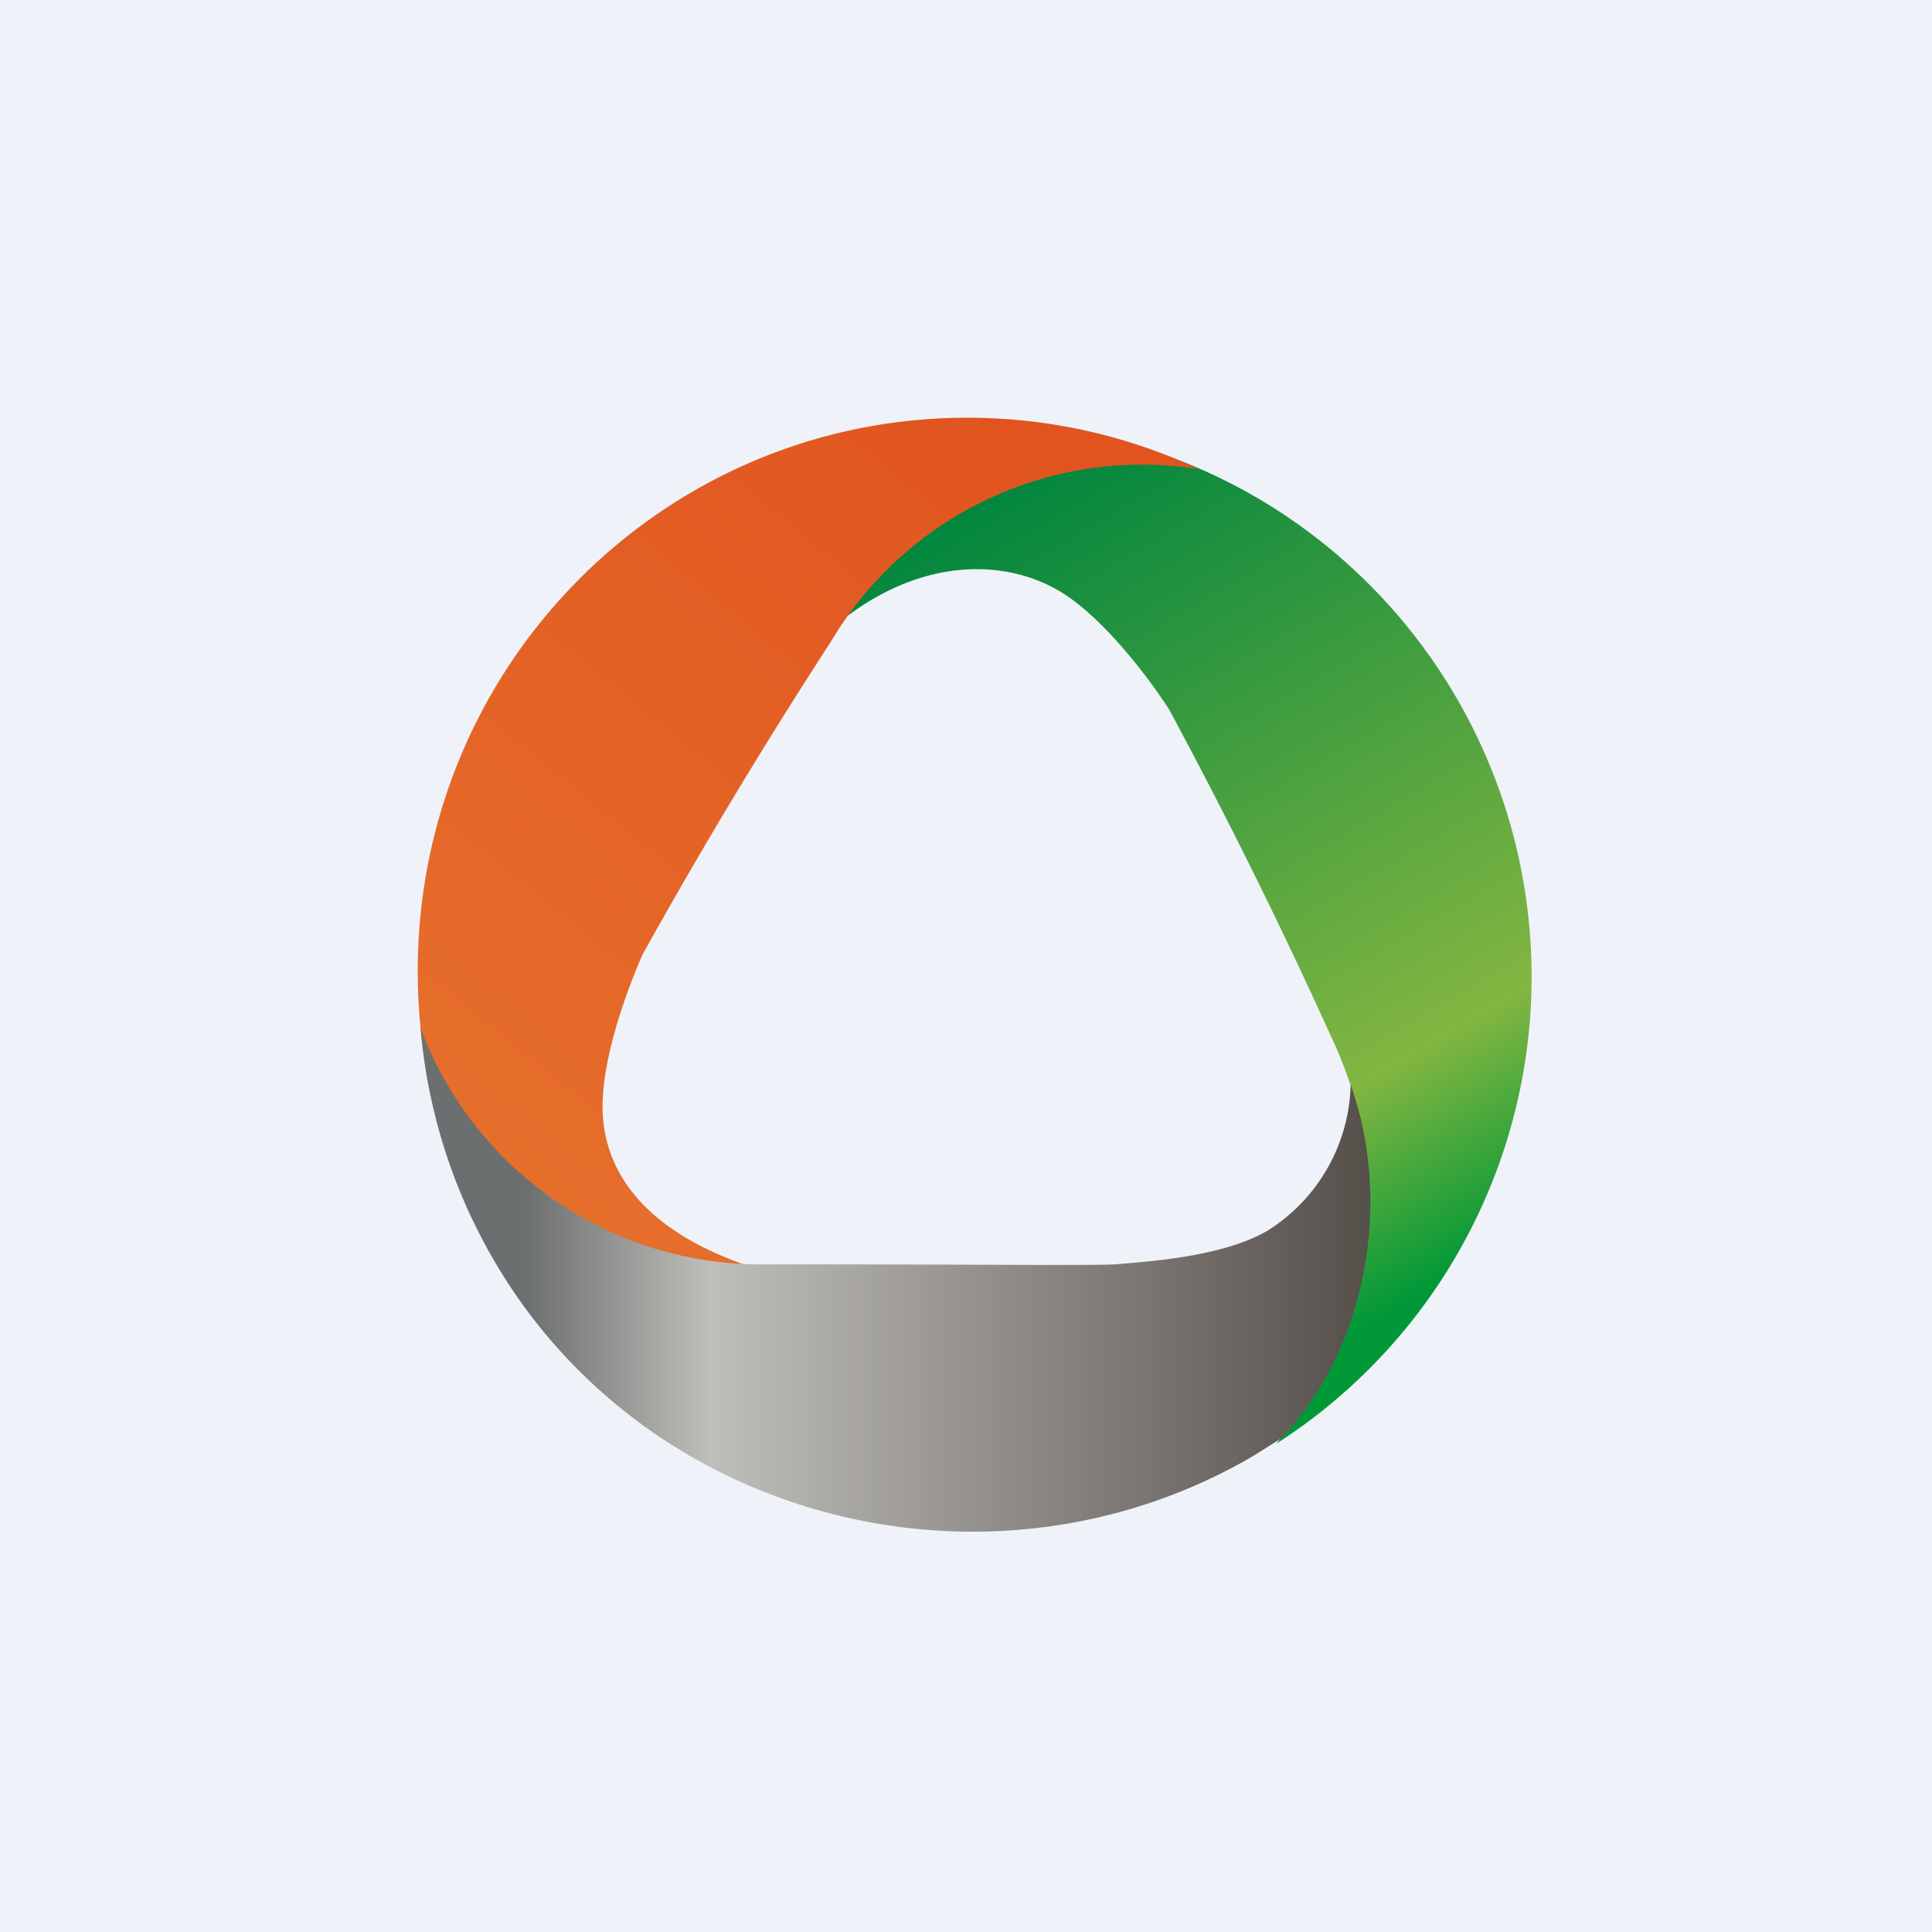
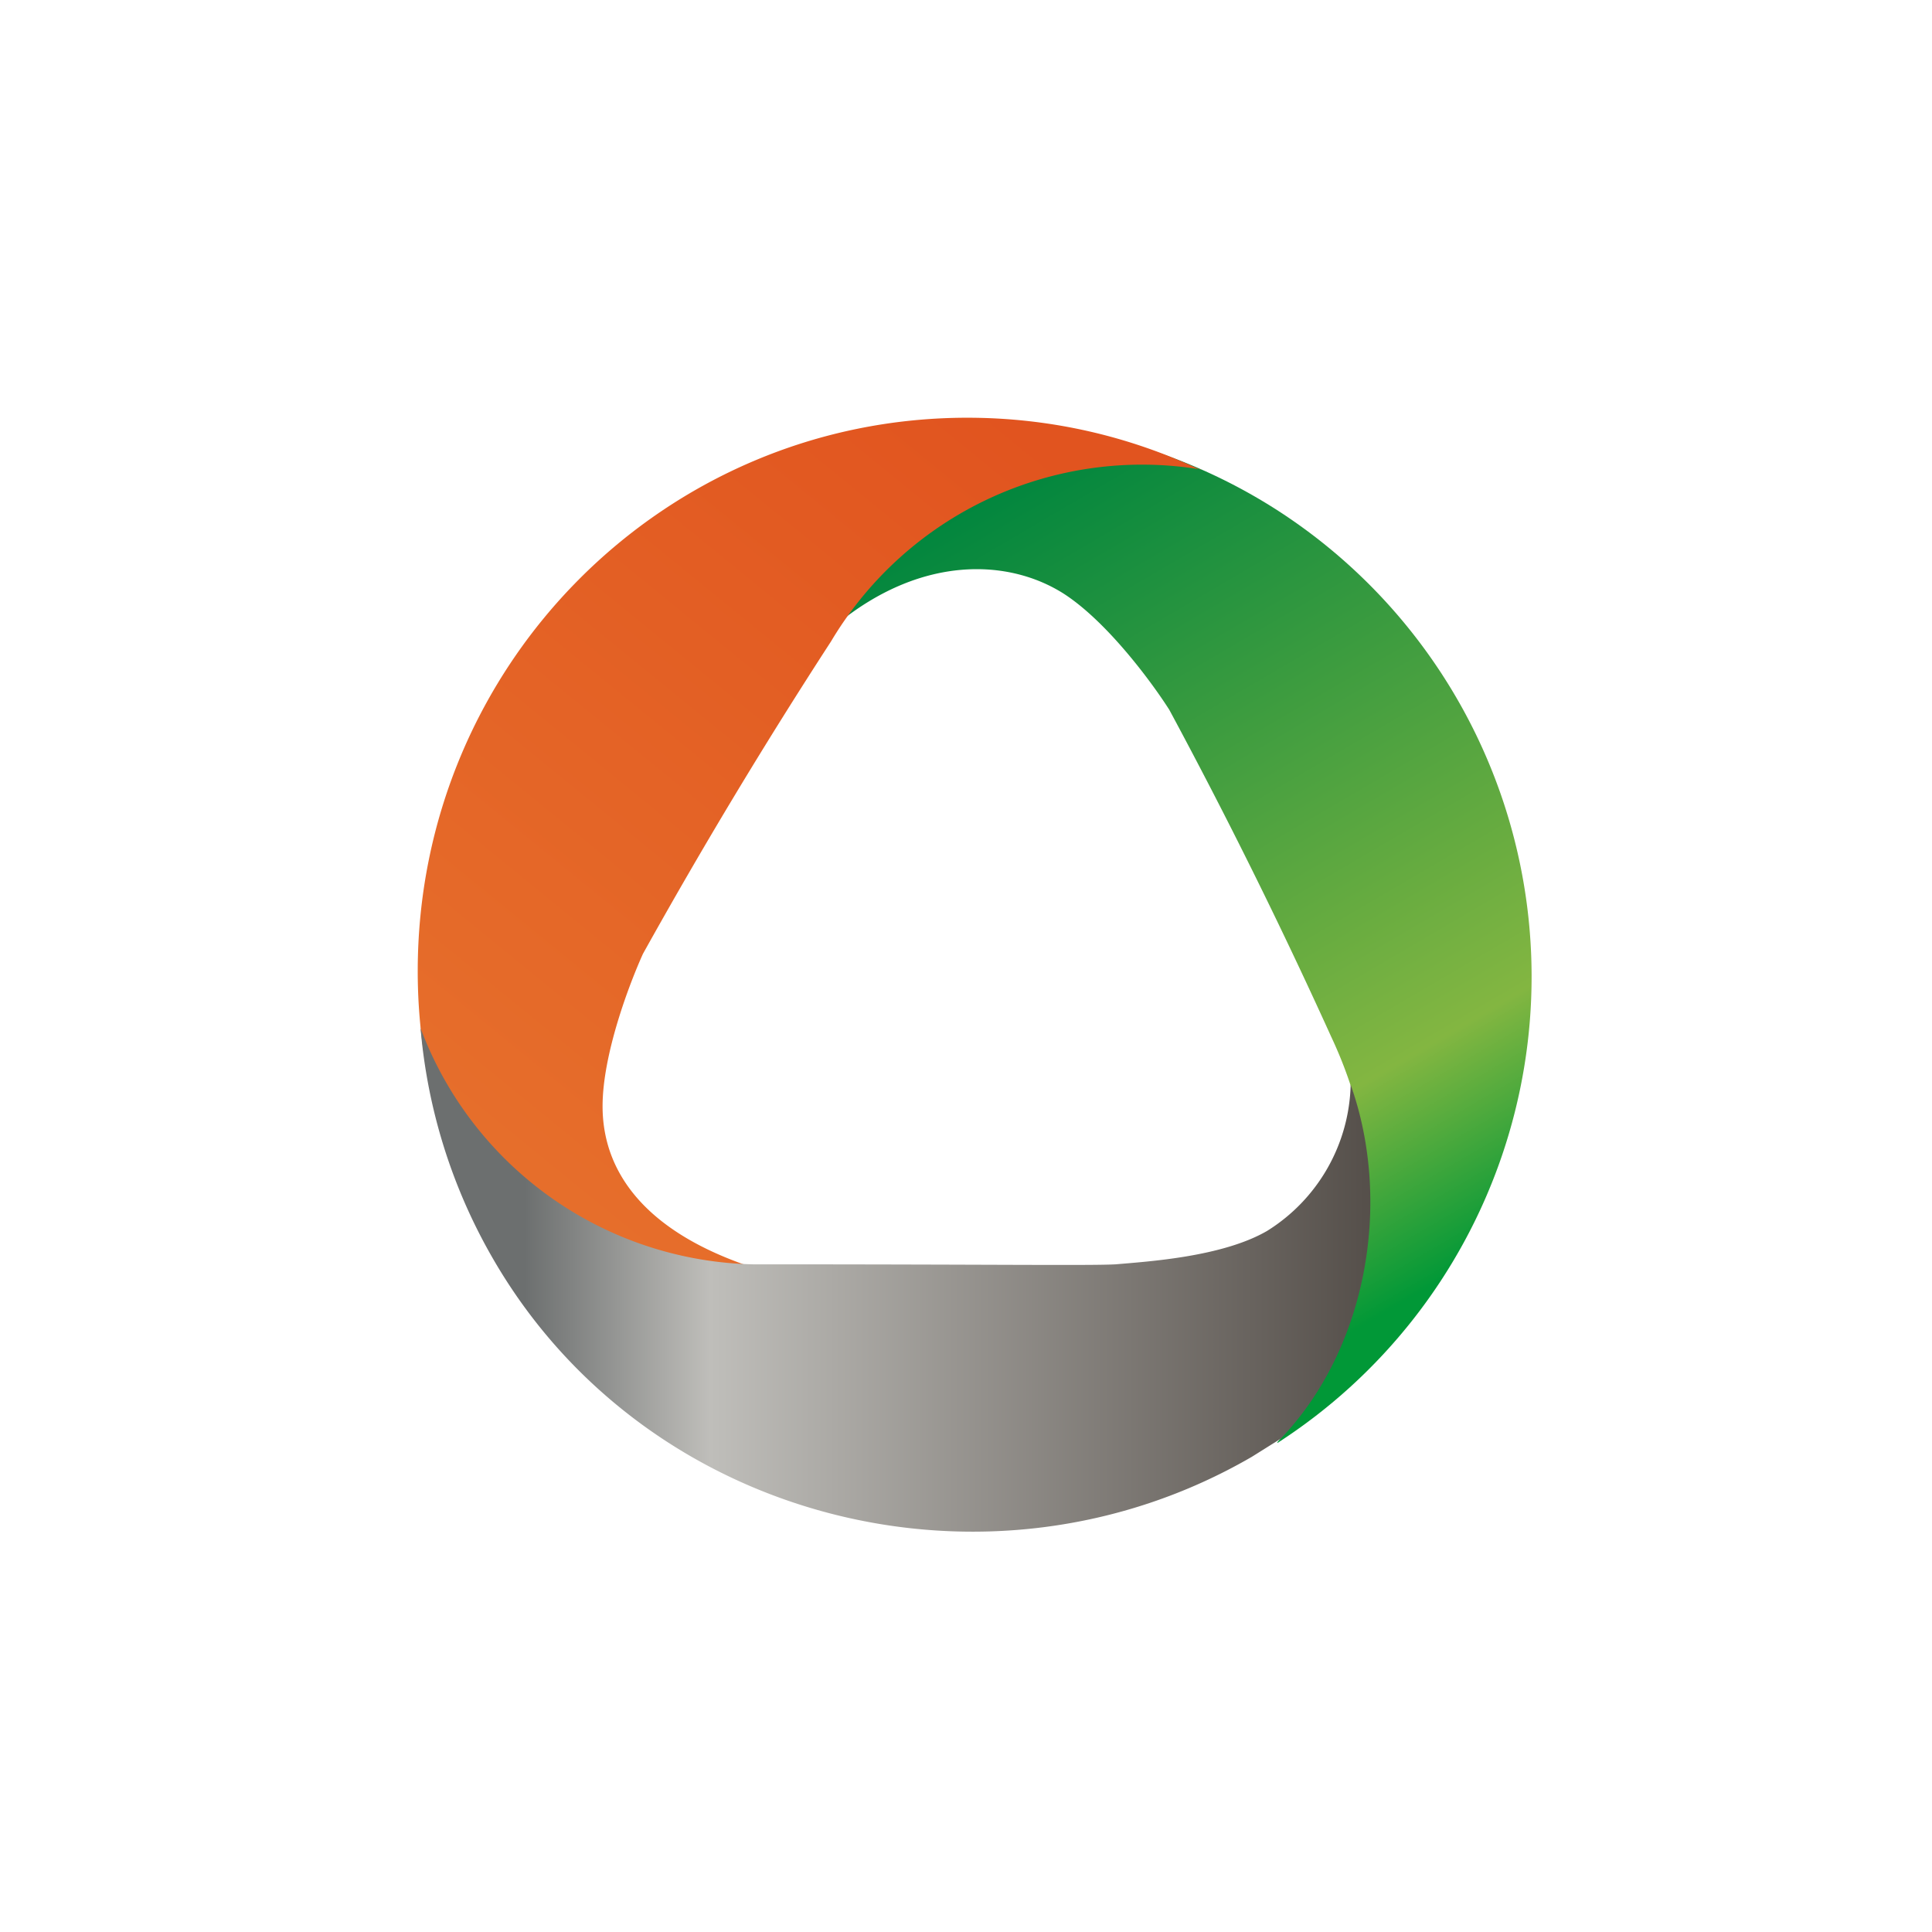
<svg xmlns="http://www.w3.org/2000/svg" viewBox="0 0 55.5 55.5">
-   <path d="M 0,0 H 55.5 V 55.5 H 0 Z" fill="rgb(239, 242, 248)" />
  <path d="M 36.69,41.435 C 38.6,39.27 40.67,34.95 38.24,29.78 A 153.56,153.56 0 0,0 33.59,20.39 C 33.1,19.62 31.81,17.86 30.55,17.05 C 28.97,16.05 26.51,15.96 24.13,17.86 C 22.53,19.16 26.51,15.37 29.42,12.21 C 31.91,12.4 34.39,13.19 36.65,14.63 A 15.94,15.94 0 0,1 36.7,41.45 Z" fill="url(#c)" />
  <path d="M 34.49,13.485 A 10.4,10.4 0 0,0 23.87,18.43 A 153.42,153.42 0 0,0 18.47,27.4 C 18.09,28.24 17.31,30.27 17.31,31.78 C 17.31,33.66 18.52,35.32 21.39,36.33 C 23.34,37.01 18.05,36.11 13.84,35.33 A 15.9,15.9 0 0,1 12,27.9 C 12,19.1 19.07,12 27.79,12 C 30.19,12 32.46,12.54 34.49,13.5 Z" fill="url(#b)" />
  <path d="M 12.07,29.505 A 10.44,10.44 0 0,0 21.63,36.32 C 28.5,36.32 31.33,36.36 32.05,36.32 C 32.96,36.24 35.11,36.11 36.4,35.36 A 5.09,5.09 0 0,0 38.8,31.16 C 40,34.54 39.27,38.74 36.79,41.33 L 35.96,41.85 C 28.41,46.23 18.5,43.72 14.14,36.12 A 15.9,15.9 0 0,1 12.08,29.52 Z" fill="url(#a)" />
  <defs>
    <linearGradient id="c" x1="28.57" x2="41.74" y1="14.06" y2="36.57" gradientUnits="userSpaceOnUse">
      <stop stop-color="rgb(1, 134, 62)" offset="0" />
      <stop stop-color="rgb(131, 182, 65)" offset=".77" />
      <stop stop-color="rgb(1, 152, 55)" offset="1" />
    </linearGradient>
    <linearGradient id="b" x1="29.87" x2="13.79" y1="12.7" y2="32.42" gradientUnits="userSpaceOnUse">
      <stop stop-color="rgb(225, 84, 31)" offset="0" />
      <stop stop-color="rgb(230, 110, 43)" offset="1" />
    </linearGradient>
    <linearGradient id="a" x1="39.4" x2="12.65" y1="35.67" y2="35.67" gradientUnits="userSpaceOnUse">
      <stop stop-color="rgb(85, 79, 74)" offset="0" />
      <stop stop-color="rgb(191, 190, 186)" offset=".71" />
      <stop stop-color="rgb(108, 111, 111)" offset=".91" />
    </linearGradient>
  </defs>
</svg>